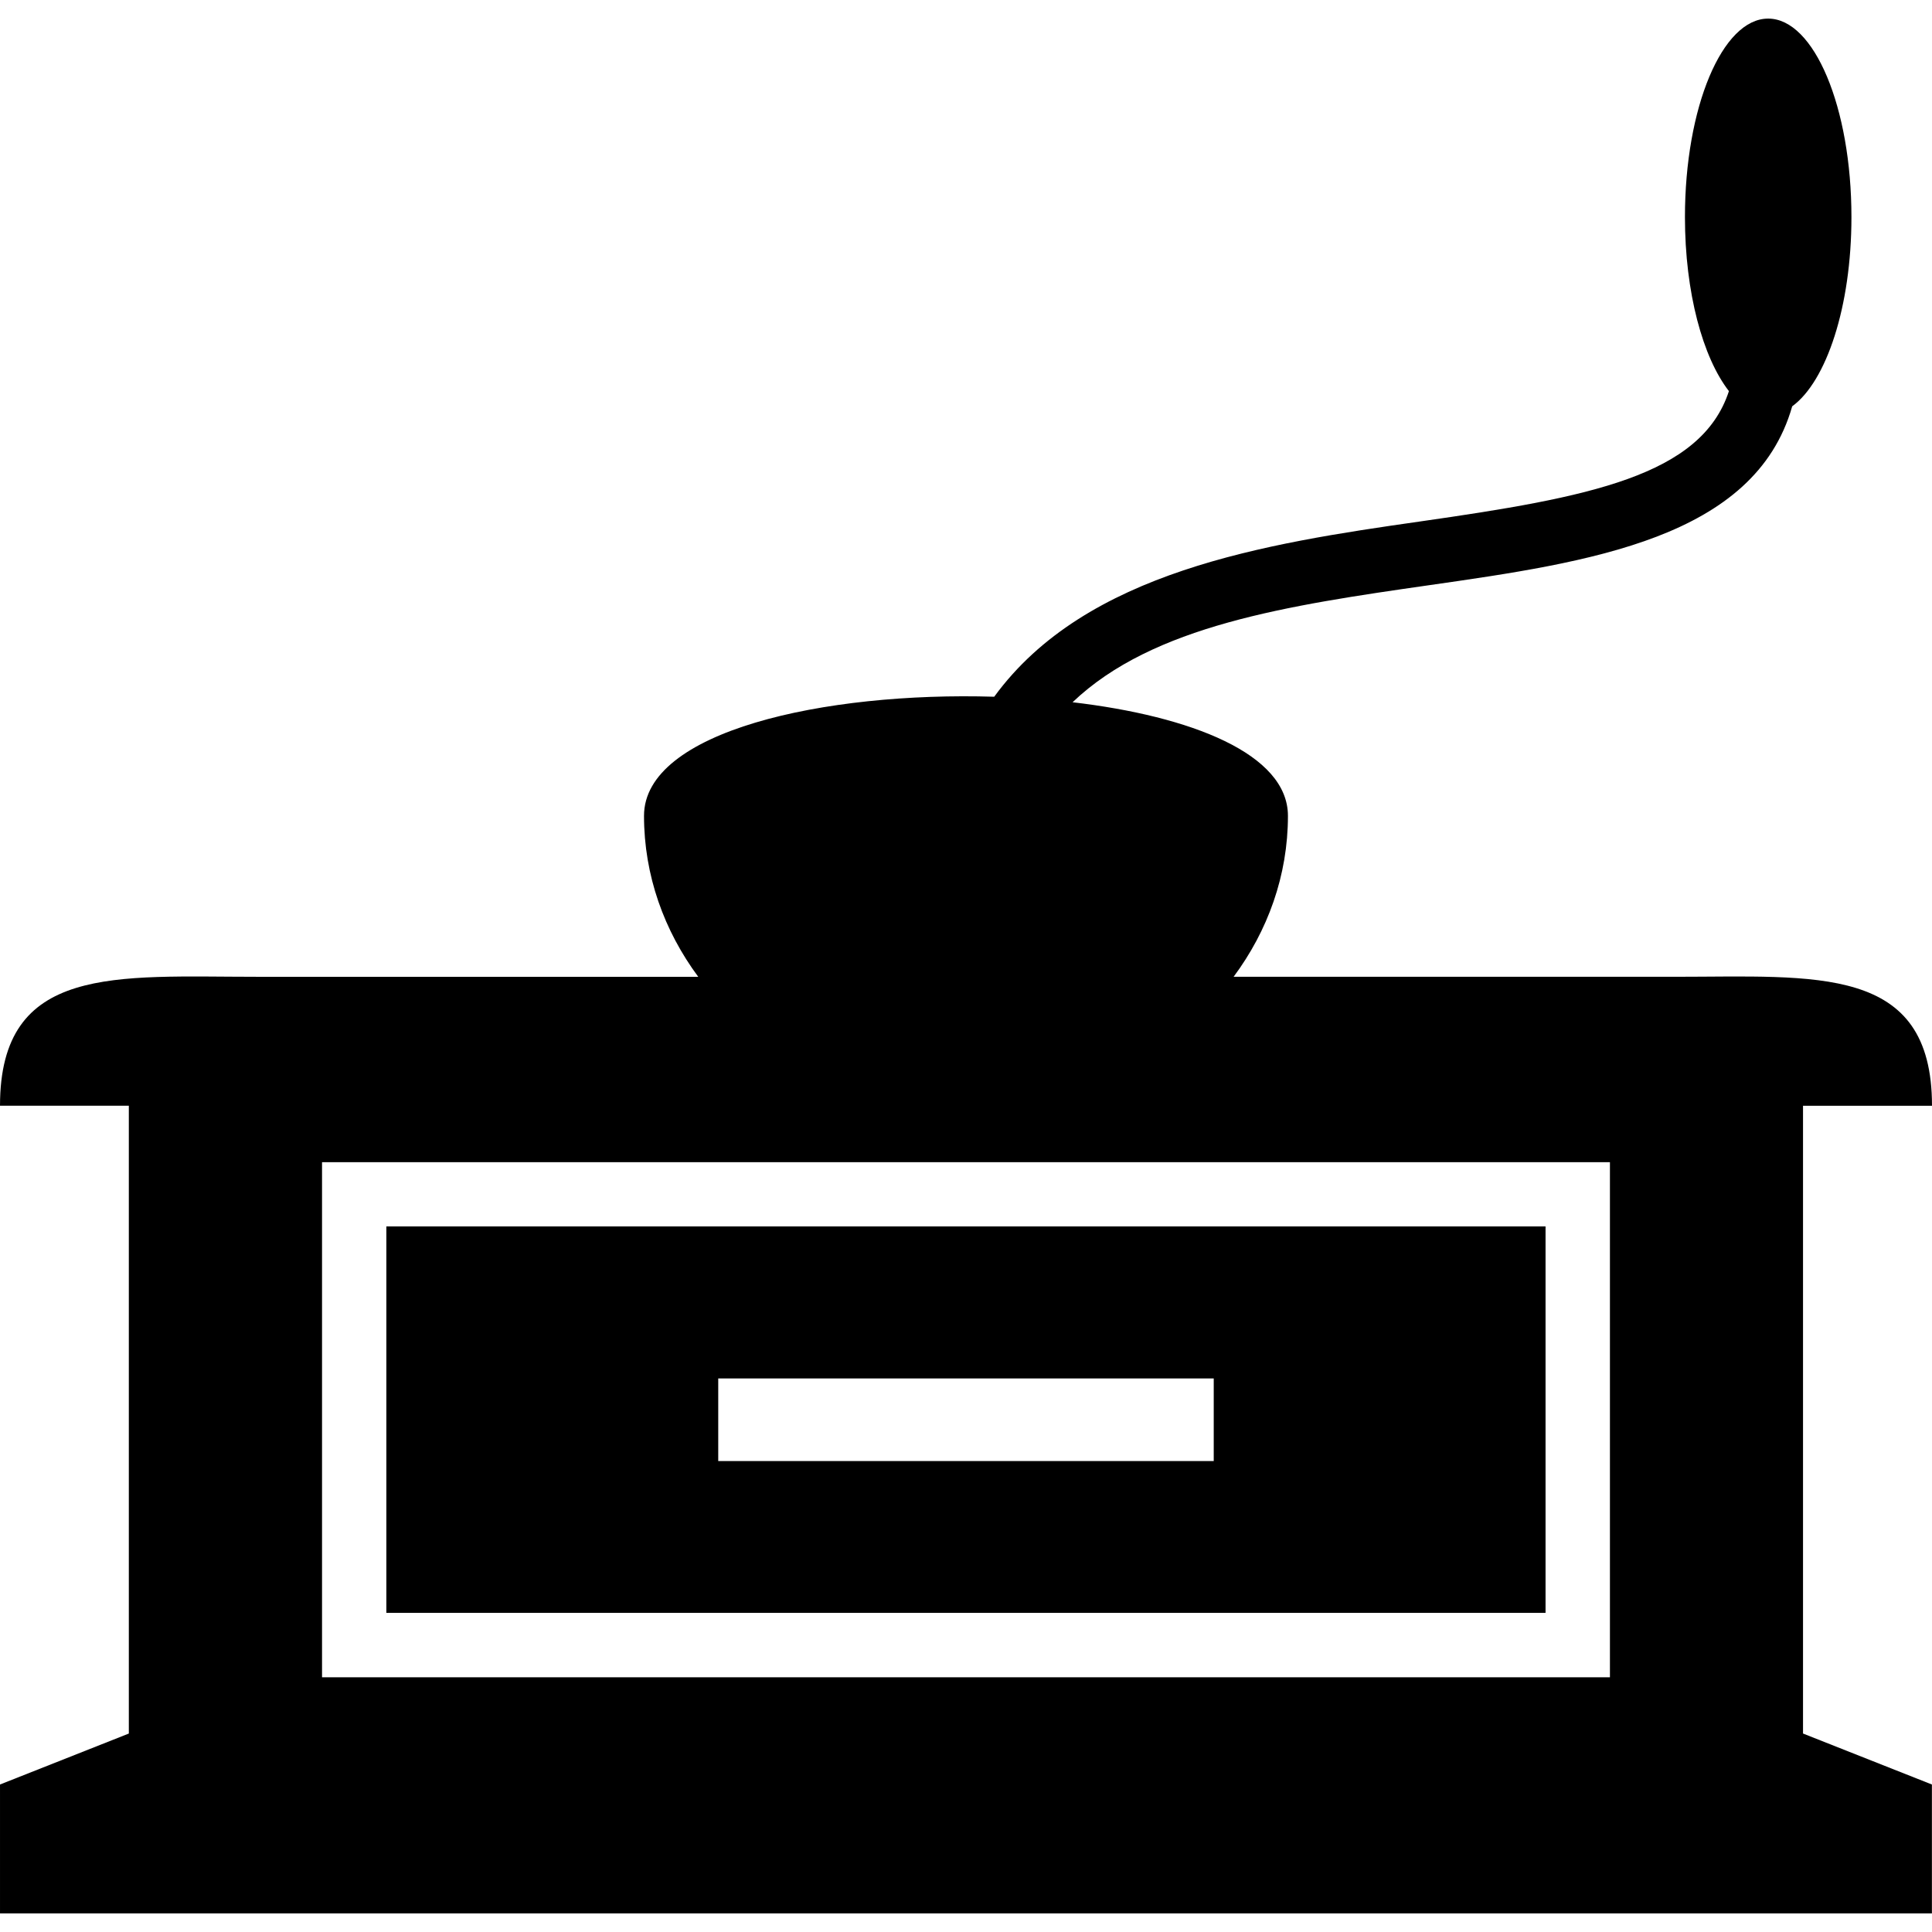
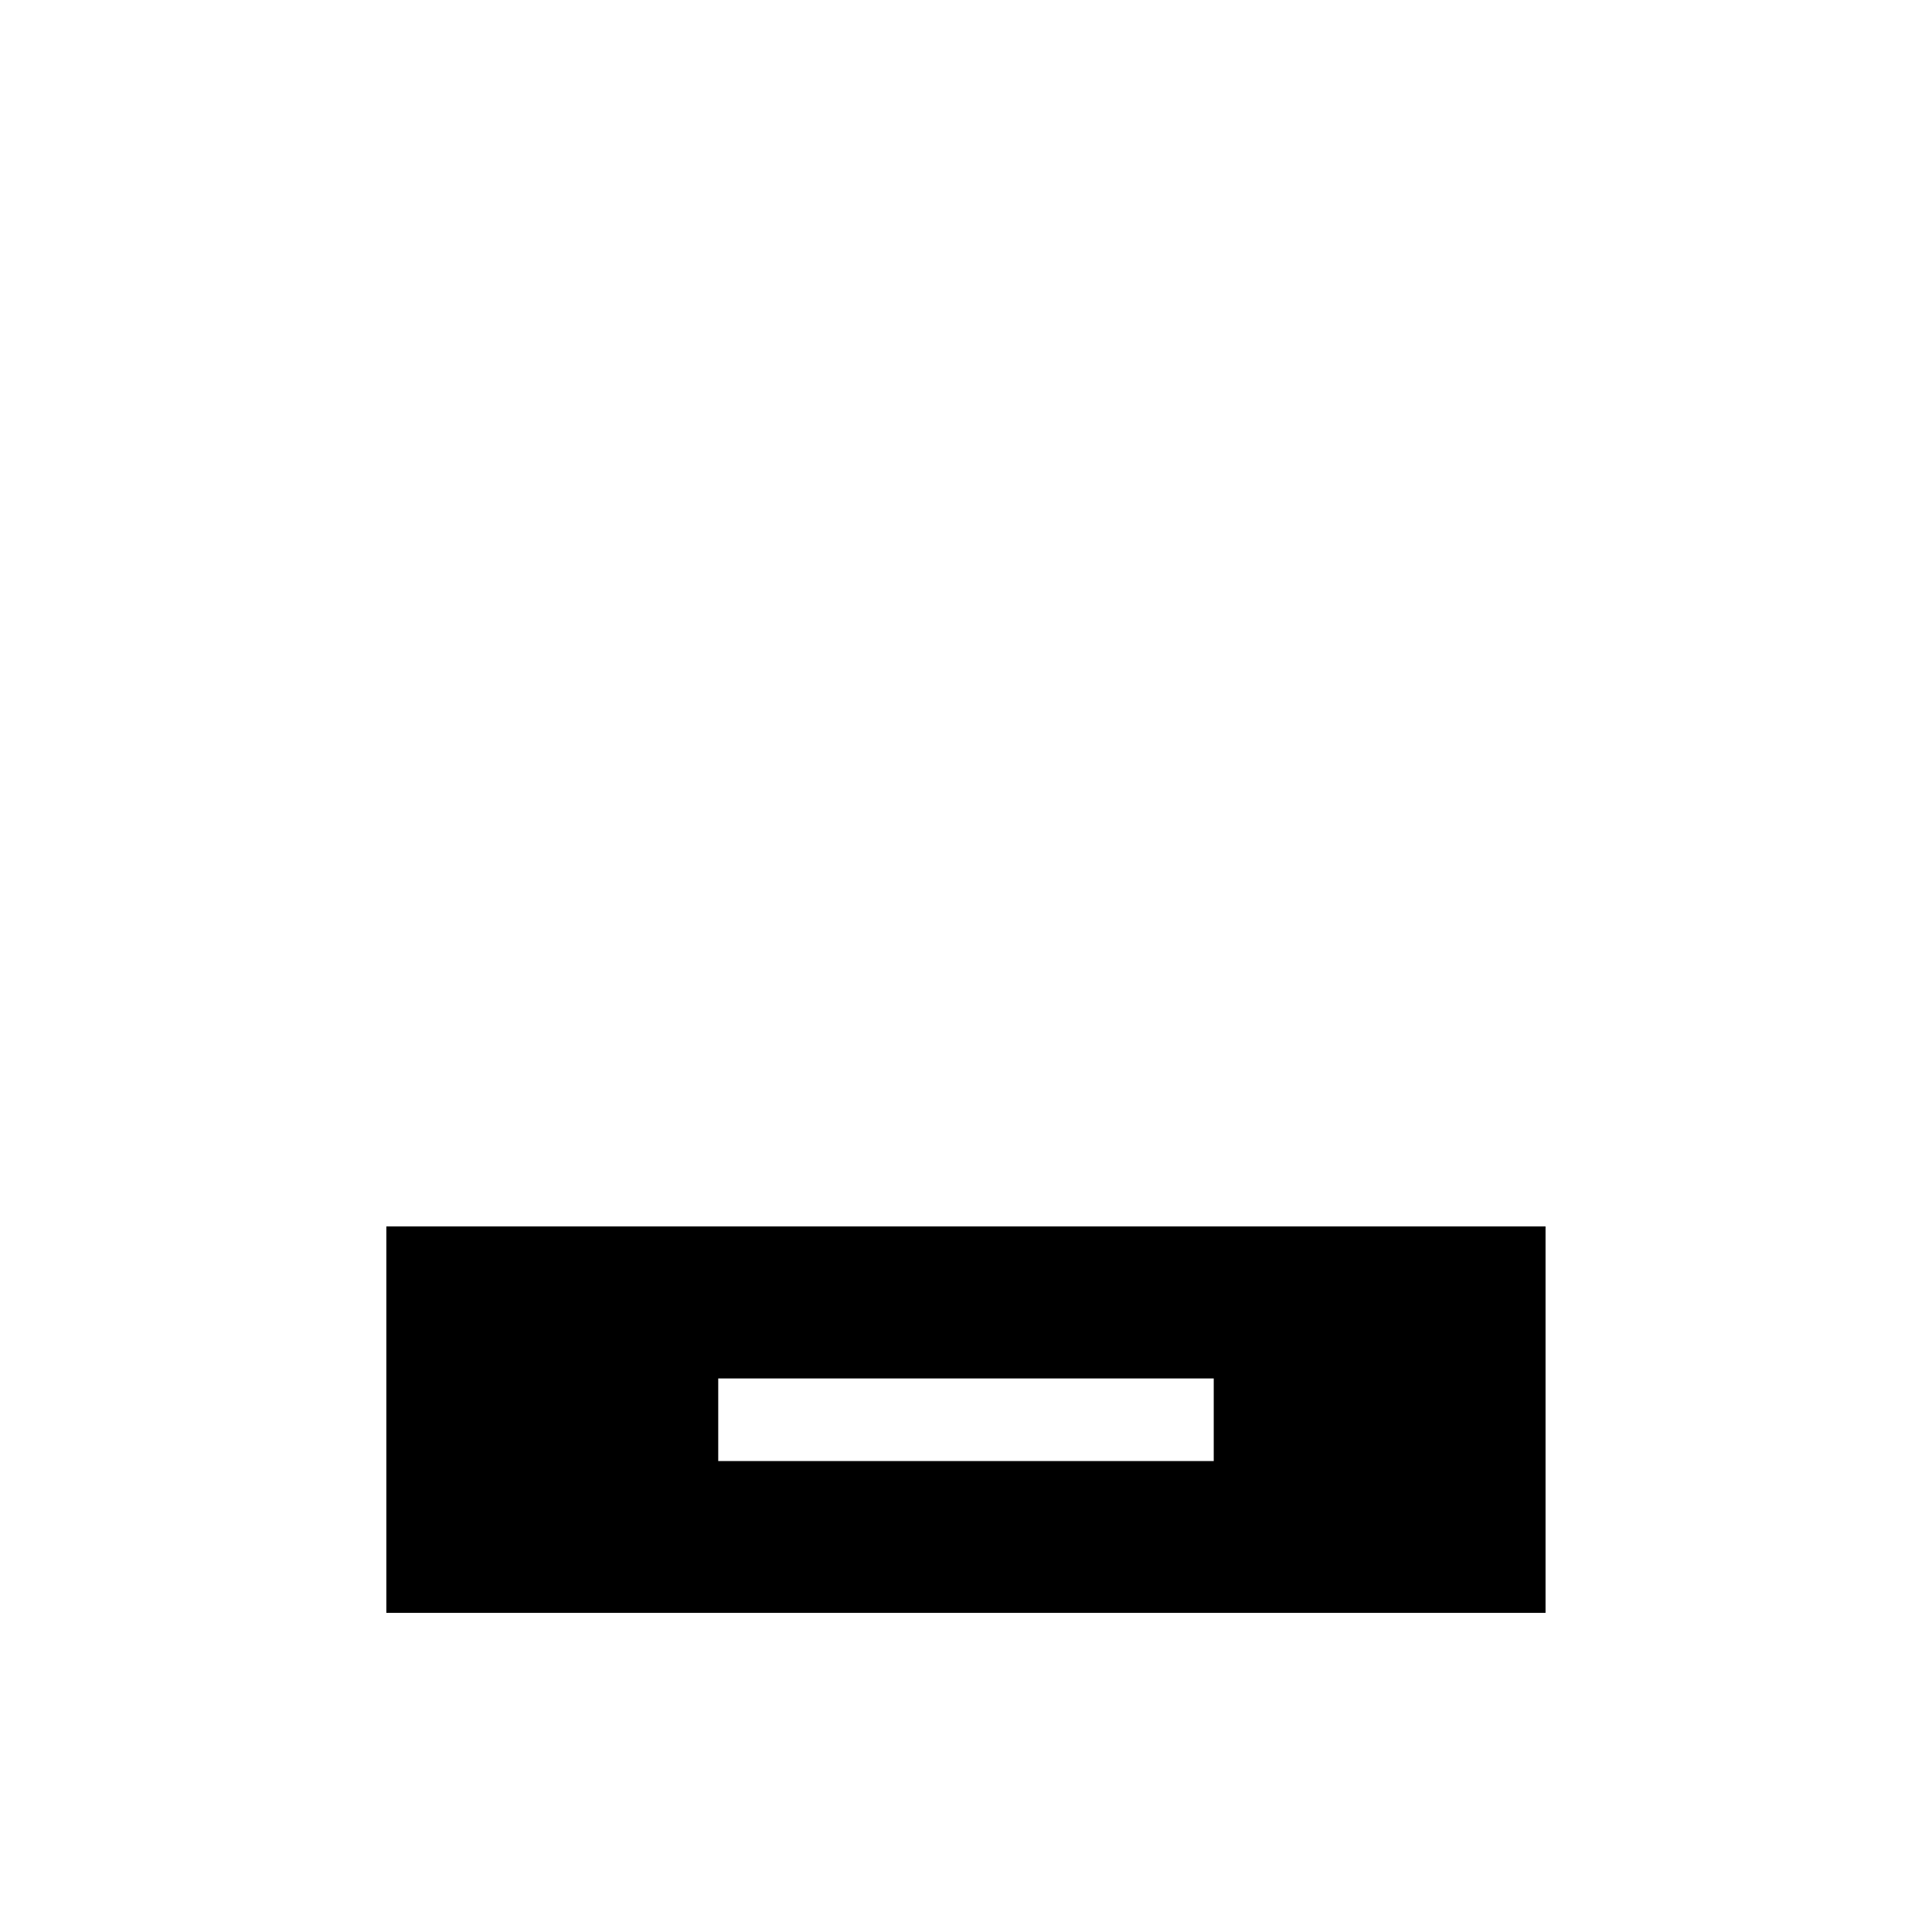
<svg xmlns="http://www.w3.org/2000/svg" fill="#000000" version="1.1" id="Capa_1" width="800px" height="800px" viewBox="0 0 183.634 183.635" xml:space="preserve">
  <g>
    <g>
-       <path d="M171.4,105.101h12.234c0-13.469-11.017-12.258-24.481-12.258h-41.901c3.25-4.369,5.165-9.634,5.165-15.293    c0-5.895-9.213-9.483-20.47-10.802c7.646-7.302,20.486-9.203,33.887-11.125c15.257-2.184,30.941-4.46,34.513-17.003    c3.237-2.356,5.63-9.459,5.63-17.985c0-10.419-3.543-18.867-7.915-18.867c-4.367,0-7.91,8.447-7.91,18.867    c0,7.191,1.703,13.351,4.18,16.541c-2.637,8.069-13.289,10.089-29.354,12.389c-14.707,2.1-31.787,4.741-40.479,16.659    c-16.142-0.491-33.287,3.274-33.287,11.319c0,5.667,1.916,10.932,5.155,15.301h-41.89C11.012,92.843,0,91.616,0,105.097h12.245    v59.675L0,169.616v12.251h183.626v-12.251l-12.251-4.845v-59.675h0.024V105.101z M153.022,159.426H30.609v-48.963h122.413V159.426    z" />
      <path d="M146.911,116.57H36.722v36.732h110.18V116.57H146.911z M115.364,138.872H68.267v-7.852h47.097V138.872z" />
    </g>
  </g>
</svg>